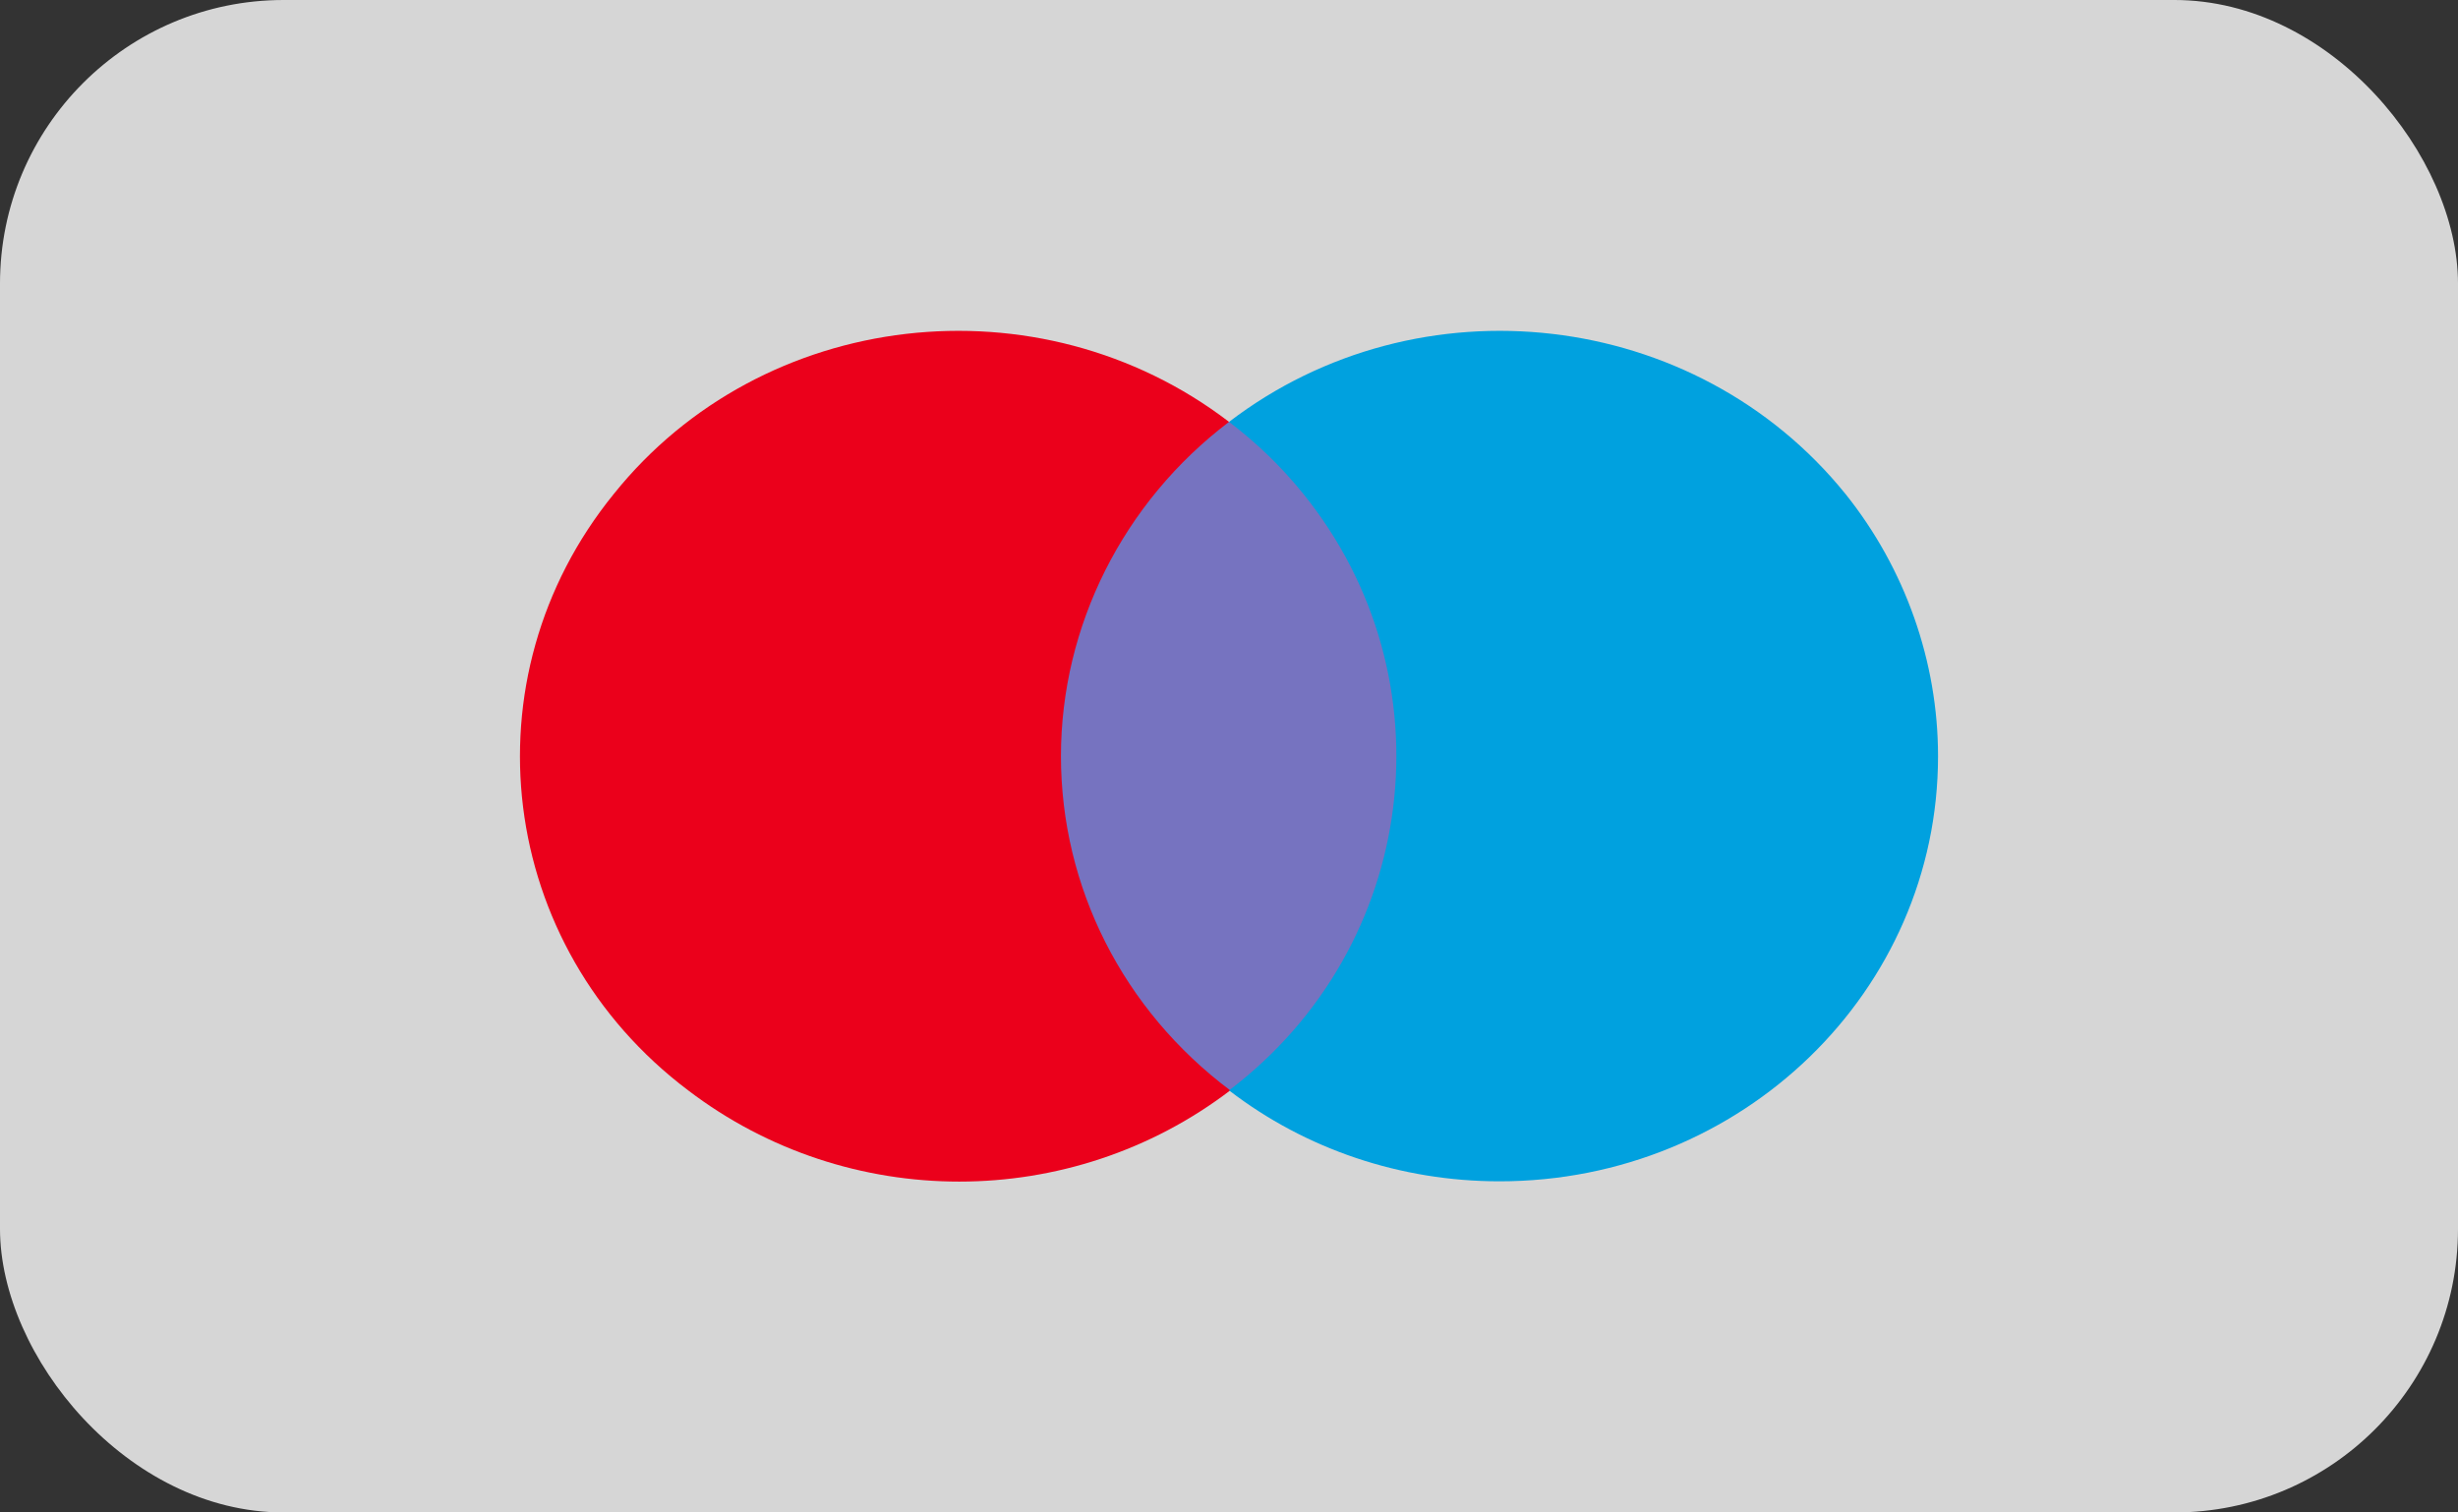
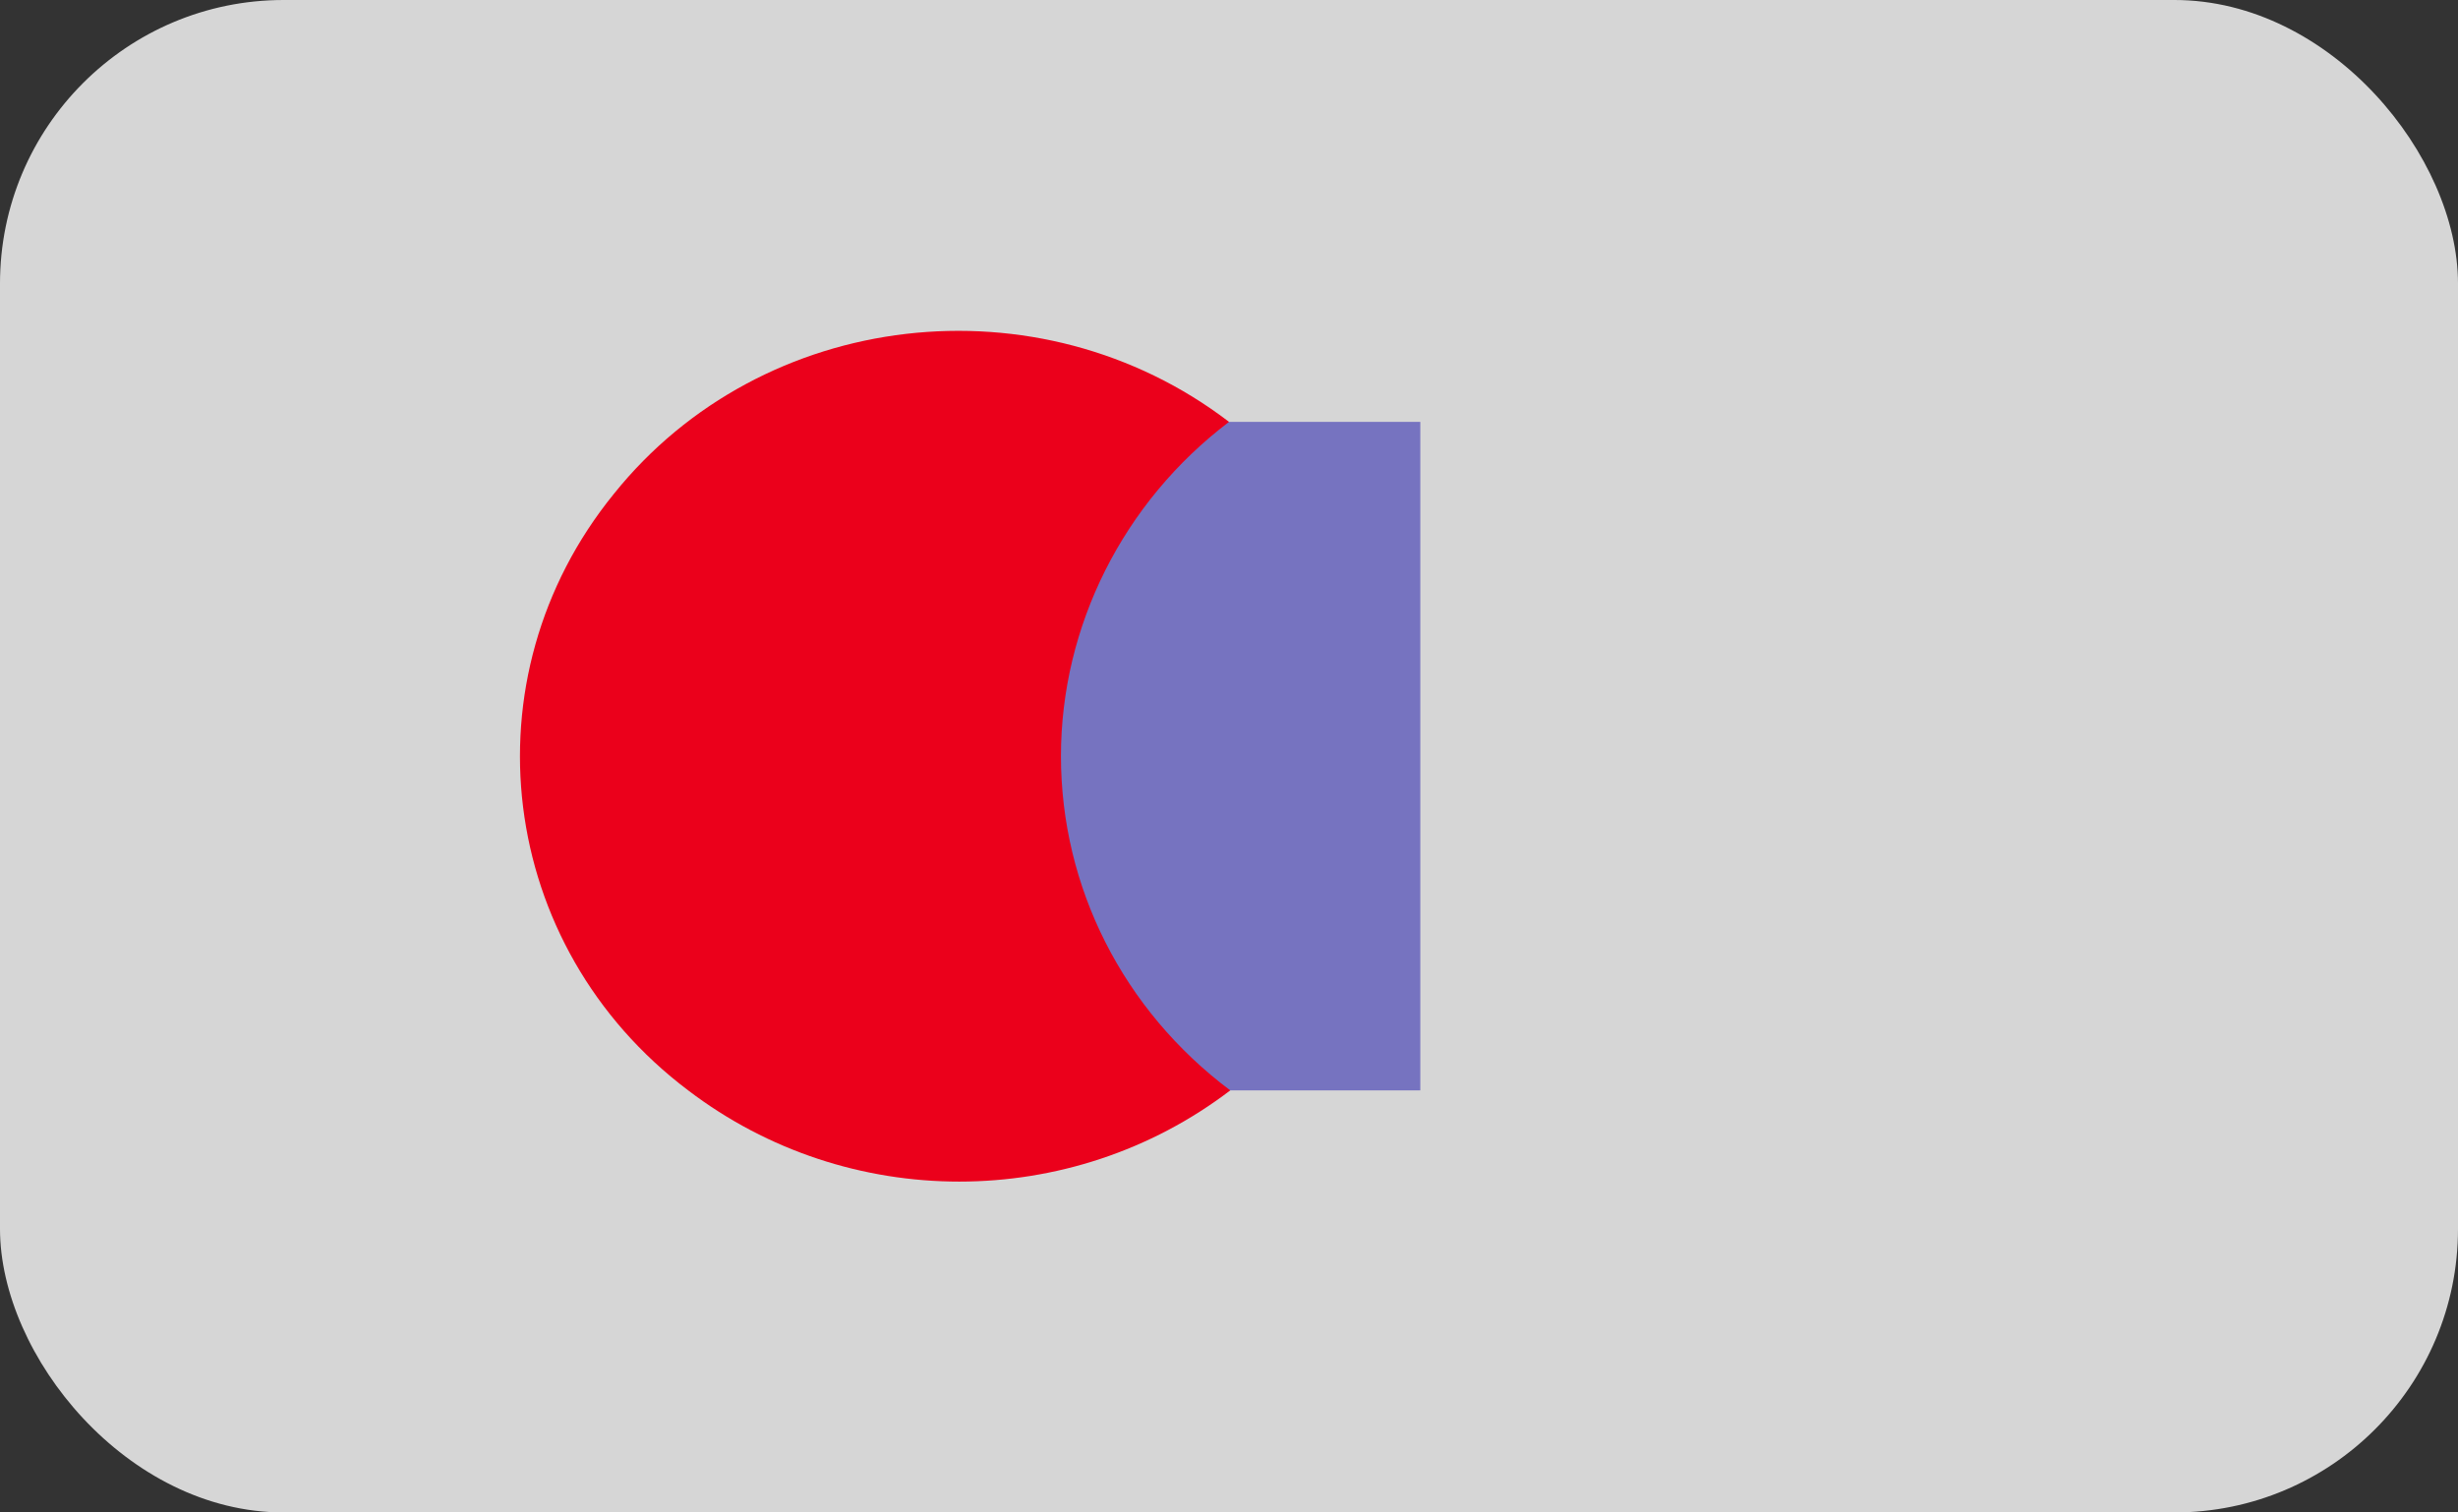
<svg xmlns="http://www.w3.org/2000/svg" width="52" height="32" viewBox="0 0 52 32" fill="none">
  <rect x="0" y="0" width="52" height="32" fill="#333333" stroke="none" />
  <rect width="52" height="32" rx="6" fill="white" fill-opacity="0.8" />
  <path d="M30.047 8.926H21.929V23.07H30.047V8.926Z" fill="#7673C0" />
  <path d="M22.445 15.998C22.445 13.249 23.759 10.625 26.001 8.926C21.981 5.853 16.131 6.527 12.986 10.45C9.817 14.349 10.512 20.021 14.559 23.07C17.935 25.643 22.651 25.643 26.027 23.07C23.759 21.37 22.445 18.772 22.445 15.998Z" fill="#EB001B" />
-   <path d="M41 15.998C41 20.971 36.851 24.994 31.722 24.994C29.635 24.994 27.625 24.319 26.001 23.07C30.021 20.021 30.717 14.349 27.573 10.45C27.109 9.876 26.594 9.376 26.001 8.926C30.021 5.853 35.871 6.527 39.041 10.45C40.304 12.025 41 13.999 41 15.998Z" fill="#00A1DF" />
</svg>